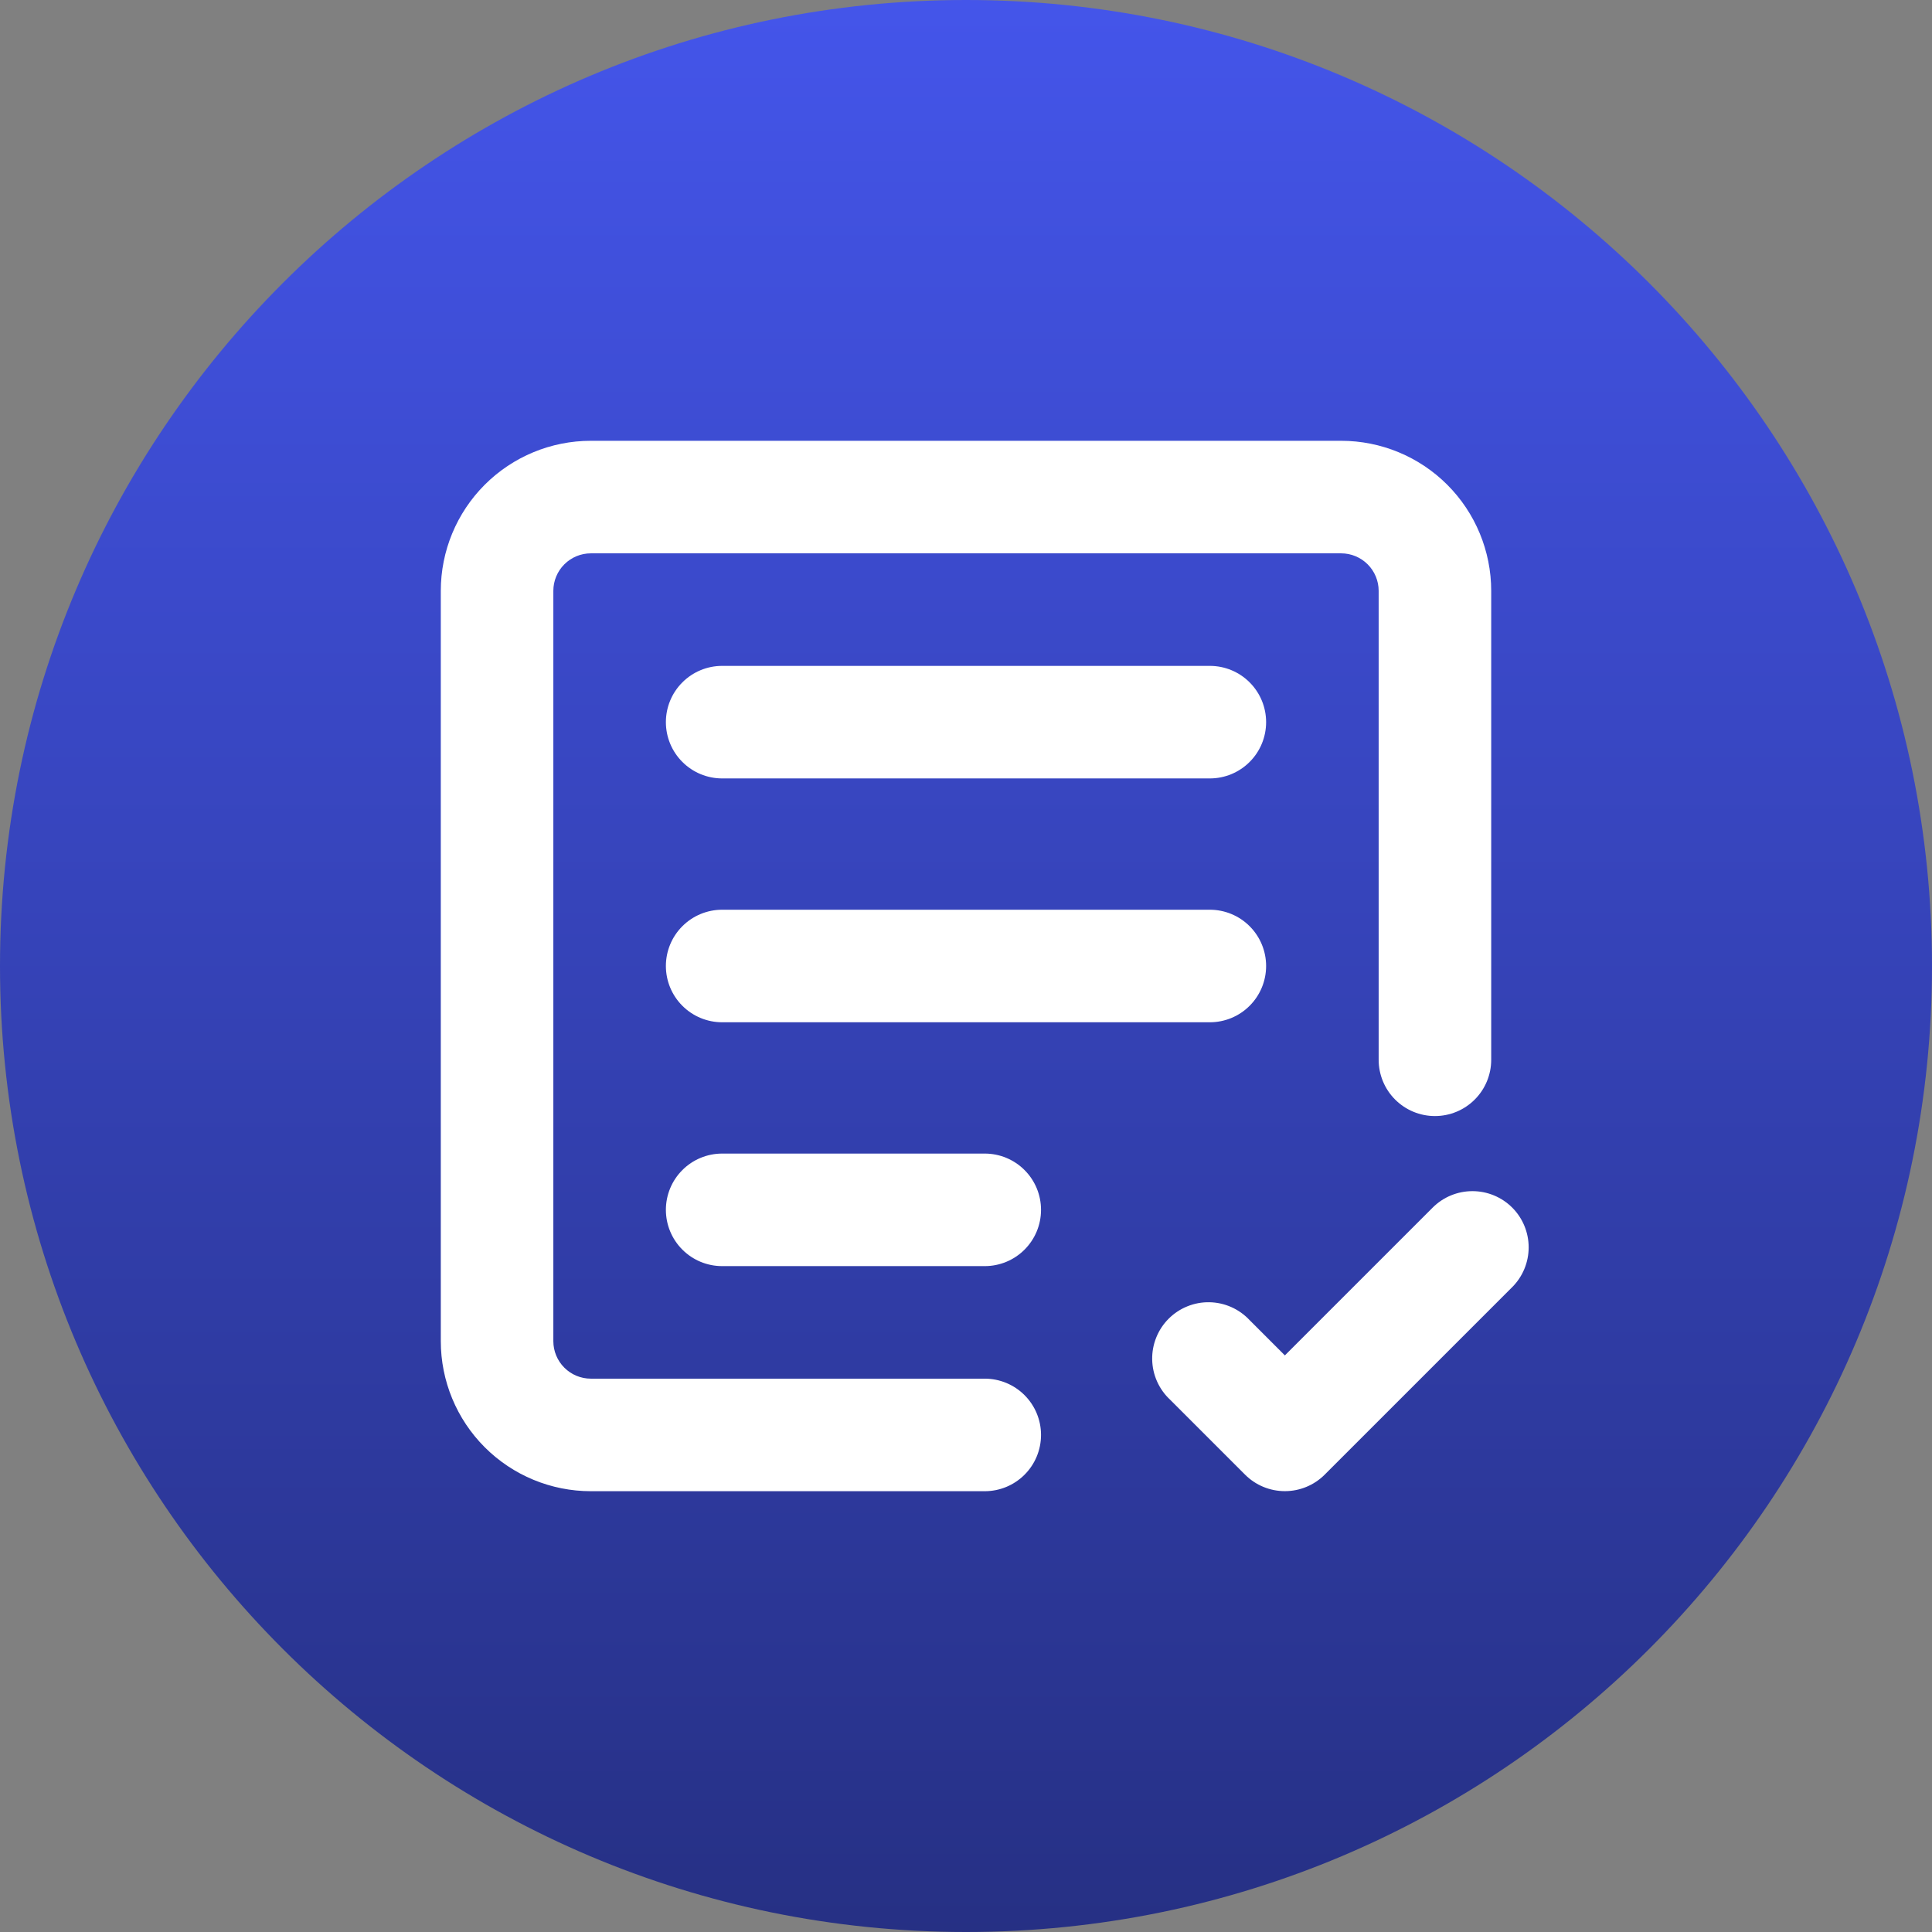
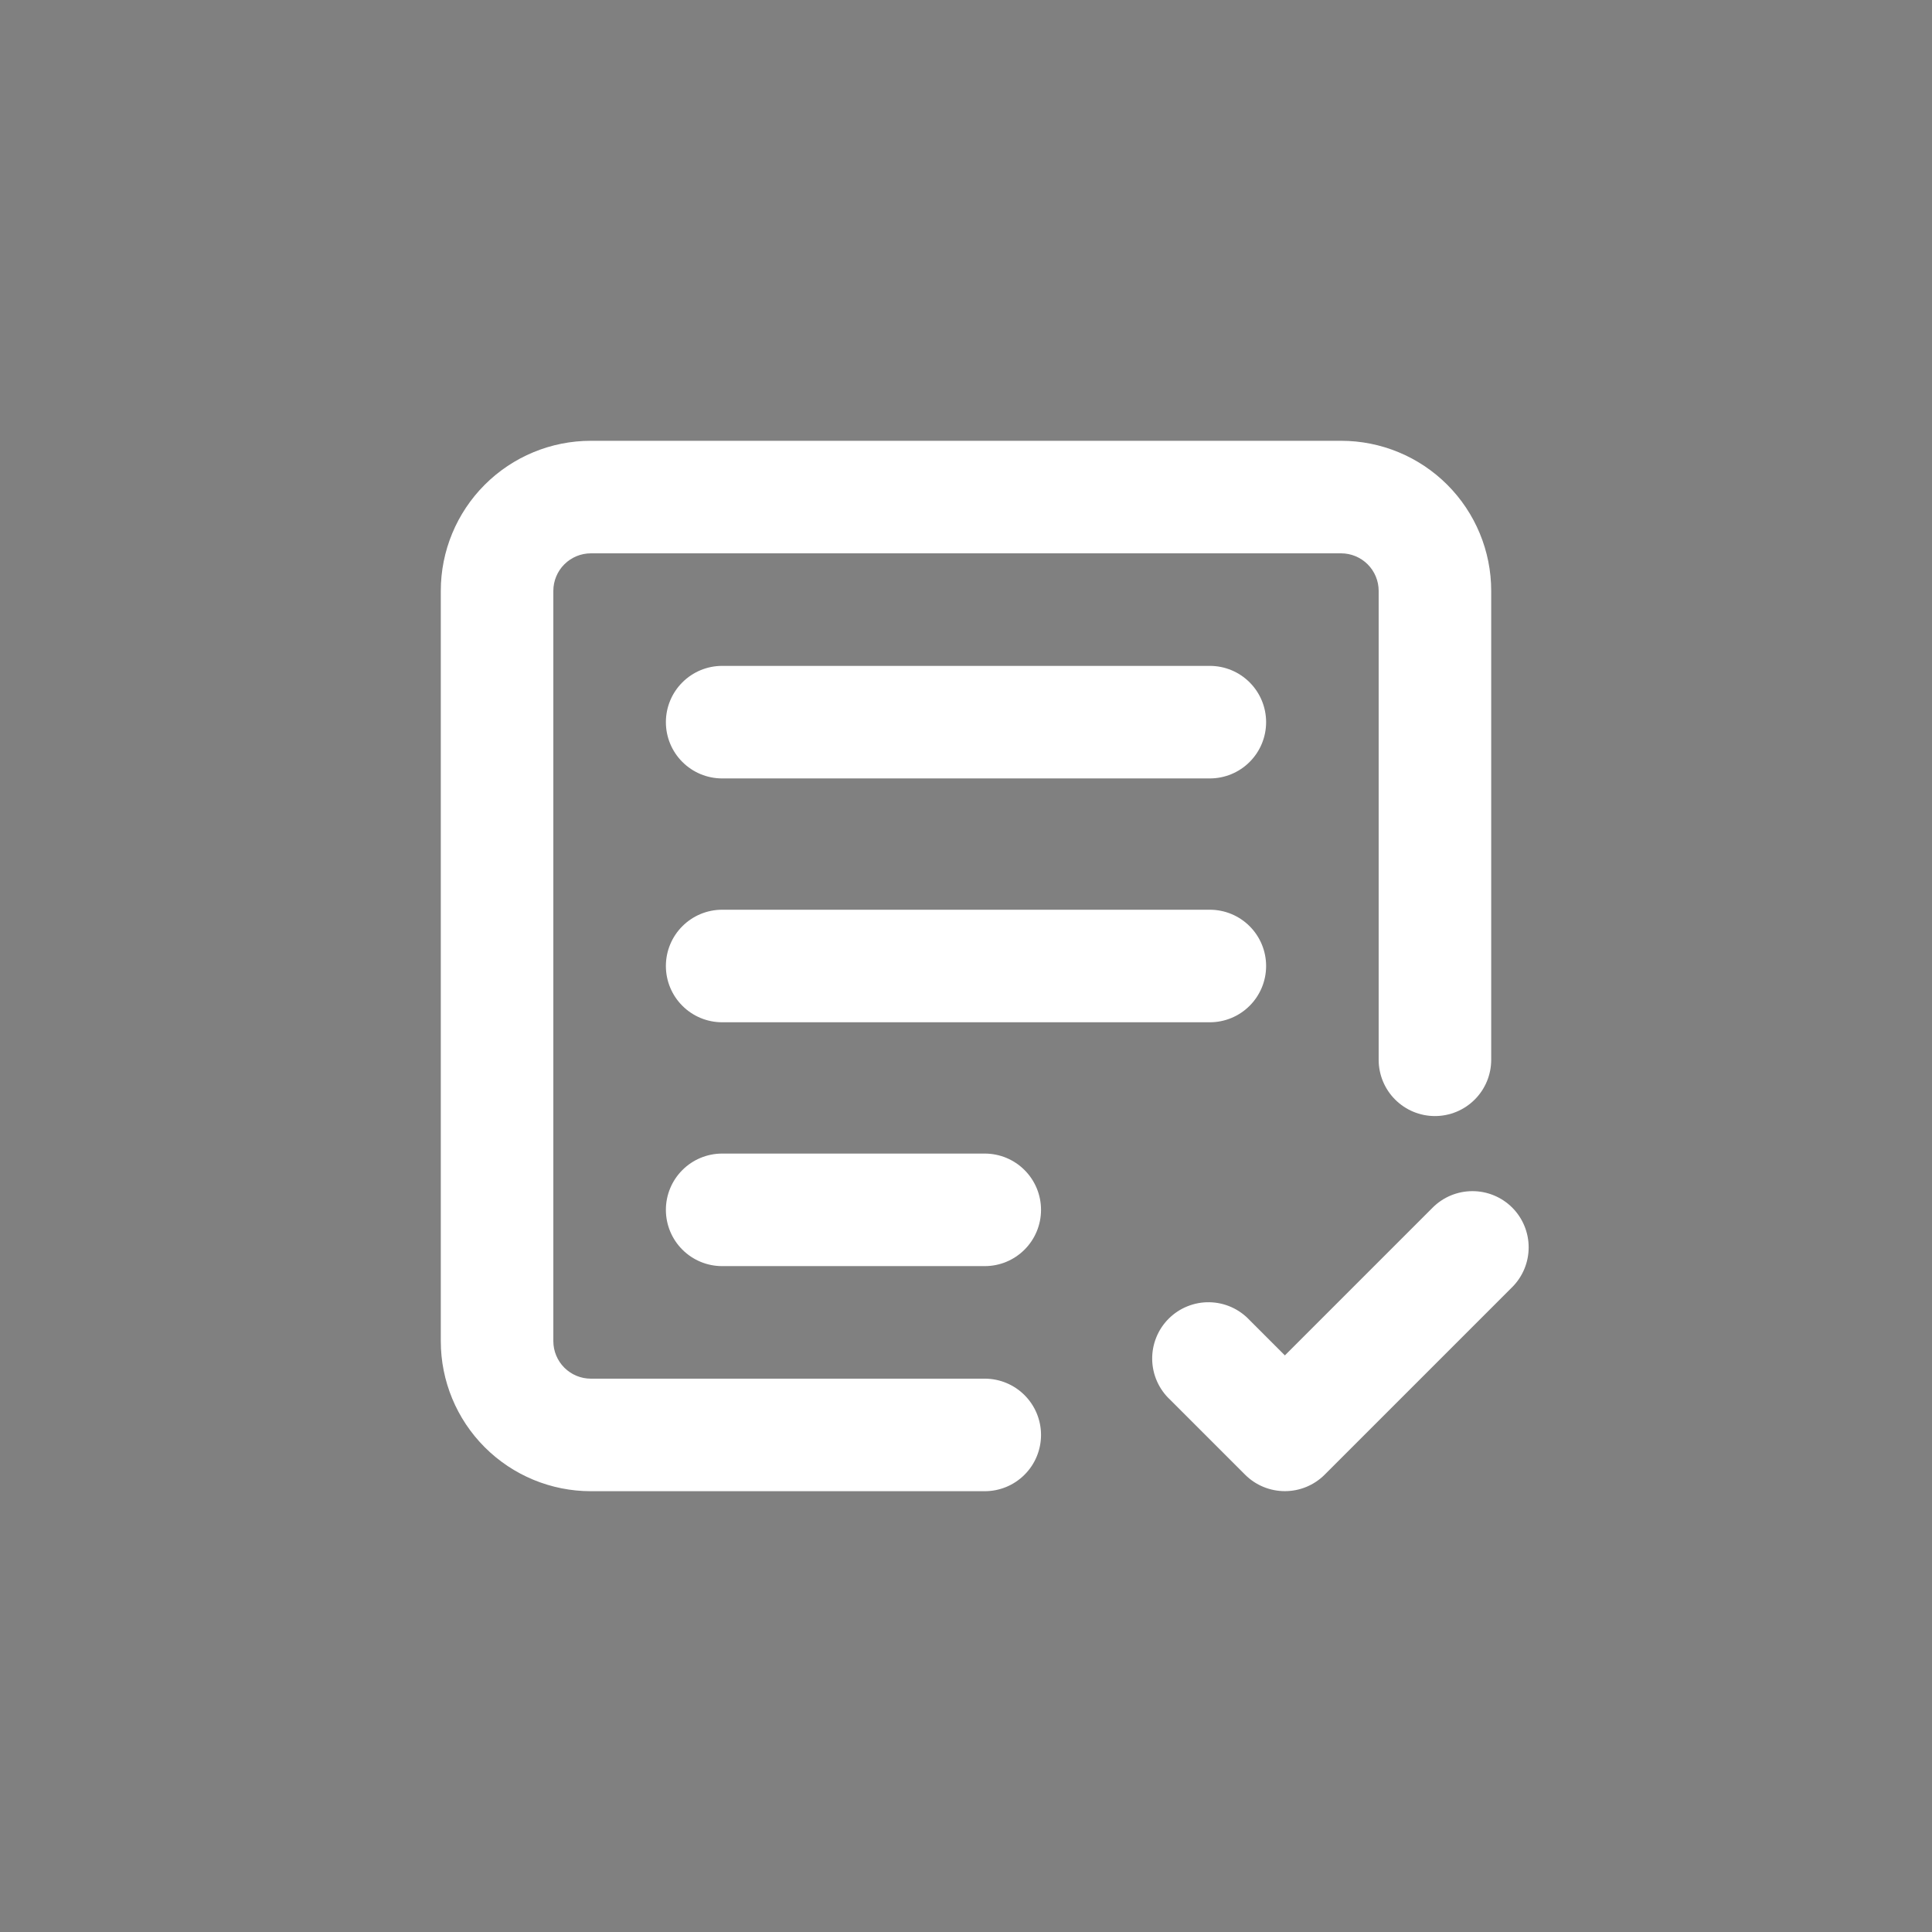
<svg xmlns="http://www.w3.org/2000/svg" width="103" height="103" viewBox="0 0 103 103" fill="none">
  <rect x="0" y="0" width="103" height="103" fill="#808080" stroke="none" />
-   <path d="M0 51.5C0 23.057 23.057 0 51.5 0C79.943 0 103 23.057 103 51.5C103 79.943 79.943 103 51.5 103C23.057 103 0 79.943 0 51.5Z" fill="url(#paint0_linear_921_543)" />
  <path fill-rule="evenodd" clip-rule="evenodd" d="M31.5 29.5C30.97 29.5 30.461 29.711 30.086 30.086C29.711 30.461 29.5 30.97 29.5 31.5V71.5C29.5 72.03 29.711 72.539 30.086 72.914C30.461 73.289 30.97 73.5 31.5 73.5H52.5C53.296 73.5 54.059 73.816 54.621 74.379C55.184 74.941 55.5 75.704 55.5 76.5C55.5 77.296 55.184 78.059 54.621 78.621C54.059 79.184 53.296 79.5 52.5 79.5H31.5C29.378 79.5 27.343 78.657 25.843 77.157C24.343 75.657 23.5 73.622 23.5 71.5V31.5C23.5 29.378 24.343 27.343 25.843 25.843C27.343 24.343 29.378 23.5 31.5 23.5H71.5C73.622 23.5 75.657 24.343 77.157 25.843C78.657 27.343 79.5 29.378 79.5 31.5V56.5C79.5 57.296 79.184 58.059 78.621 58.621C78.059 59.184 77.296 59.5 76.5 59.5C75.704 59.5 74.941 59.184 74.379 58.621C73.816 58.059 73.5 57.296 73.5 56.5V31.5C73.5 30.97 73.289 30.461 72.914 30.086C72.539 29.711 72.03 29.5 71.5 29.5H31.5ZM80.62 64.38C81.182 64.942 81.497 65.705 81.497 66.5C81.497 67.295 81.182 68.058 80.62 68.62L70.62 78.62C70.058 79.182 69.295 79.497 68.5 79.497C67.705 79.497 66.942 79.182 66.38 78.62L62.38 74.62C62.085 74.345 61.849 74.014 61.685 73.646C61.521 73.278 61.433 72.881 61.426 72.478C61.419 72.075 61.493 71.675 61.644 71.302C61.794 70.928 62.019 70.589 62.304 70.304C62.589 70.019 62.928 69.794 63.302 69.644C63.675 69.493 64.075 69.418 64.478 69.426C64.881 69.433 65.278 69.521 65.646 69.685C66.014 69.849 66.345 70.085 66.62 70.38L68.5 72.26L76.38 64.38C76.942 63.818 77.705 63.503 78.5 63.503C79.295 63.503 80.058 63.818 80.62 64.38ZM38.5 35.5C37.704 35.5 36.941 35.816 36.379 36.379C35.816 36.941 35.5 37.704 35.5 38.5C35.5 39.296 35.816 40.059 36.379 40.621C36.941 41.184 37.704 41.5 38.5 41.5H64.5C65.296 41.5 66.059 41.184 66.621 40.621C67.184 40.059 67.5 39.296 67.5 38.5C67.5 37.704 67.184 36.941 66.621 36.379C66.059 35.816 65.296 35.5 64.5 35.5H38.5ZM35.5 51.5C35.5 50.704 35.816 49.941 36.379 49.379C36.941 48.816 37.704 48.5 38.5 48.5H64.5C65.296 48.5 66.059 48.816 66.621 49.379C67.184 49.941 67.5 50.704 67.5 51.5C67.5 52.296 67.184 53.059 66.621 53.621C66.059 54.184 65.296 54.5 64.5 54.5H38.5C37.704 54.5 36.941 54.184 36.379 53.621C35.816 53.059 35.5 52.296 35.5 51.5ZM38.5 61.5C37.704 61.5 36.941 61.816 36.379 62.379C35.816 62.941 35.5 63.704 35.5 64.5C35.5 65.296 35.816 66.059 36.379 66.621C36.941 67.184 37.704 67.5 38.5 67.5H52.5C53.296 67.5 54.059 67.184 54.621 66.621C55.184 66.059 55.5 65.296 55.5 64.5C55.5 63.704 55.184 62.941 54.621 62.379C54.059 61.816 53.296 61.5 52.5 61.5H38.5Z" fill="white" />
  <defs>
    <linearGradient id="paint0_linear_921_543" x1="51.5" y1="0" x2="51.5" y2="103" gradientUnits="userSpaceOnUse">
      <stop stop-color="#4455EA" />
      <stop offset="1" stop-color="#263084" />
    </linearGradient>
  </defs>
</svg>